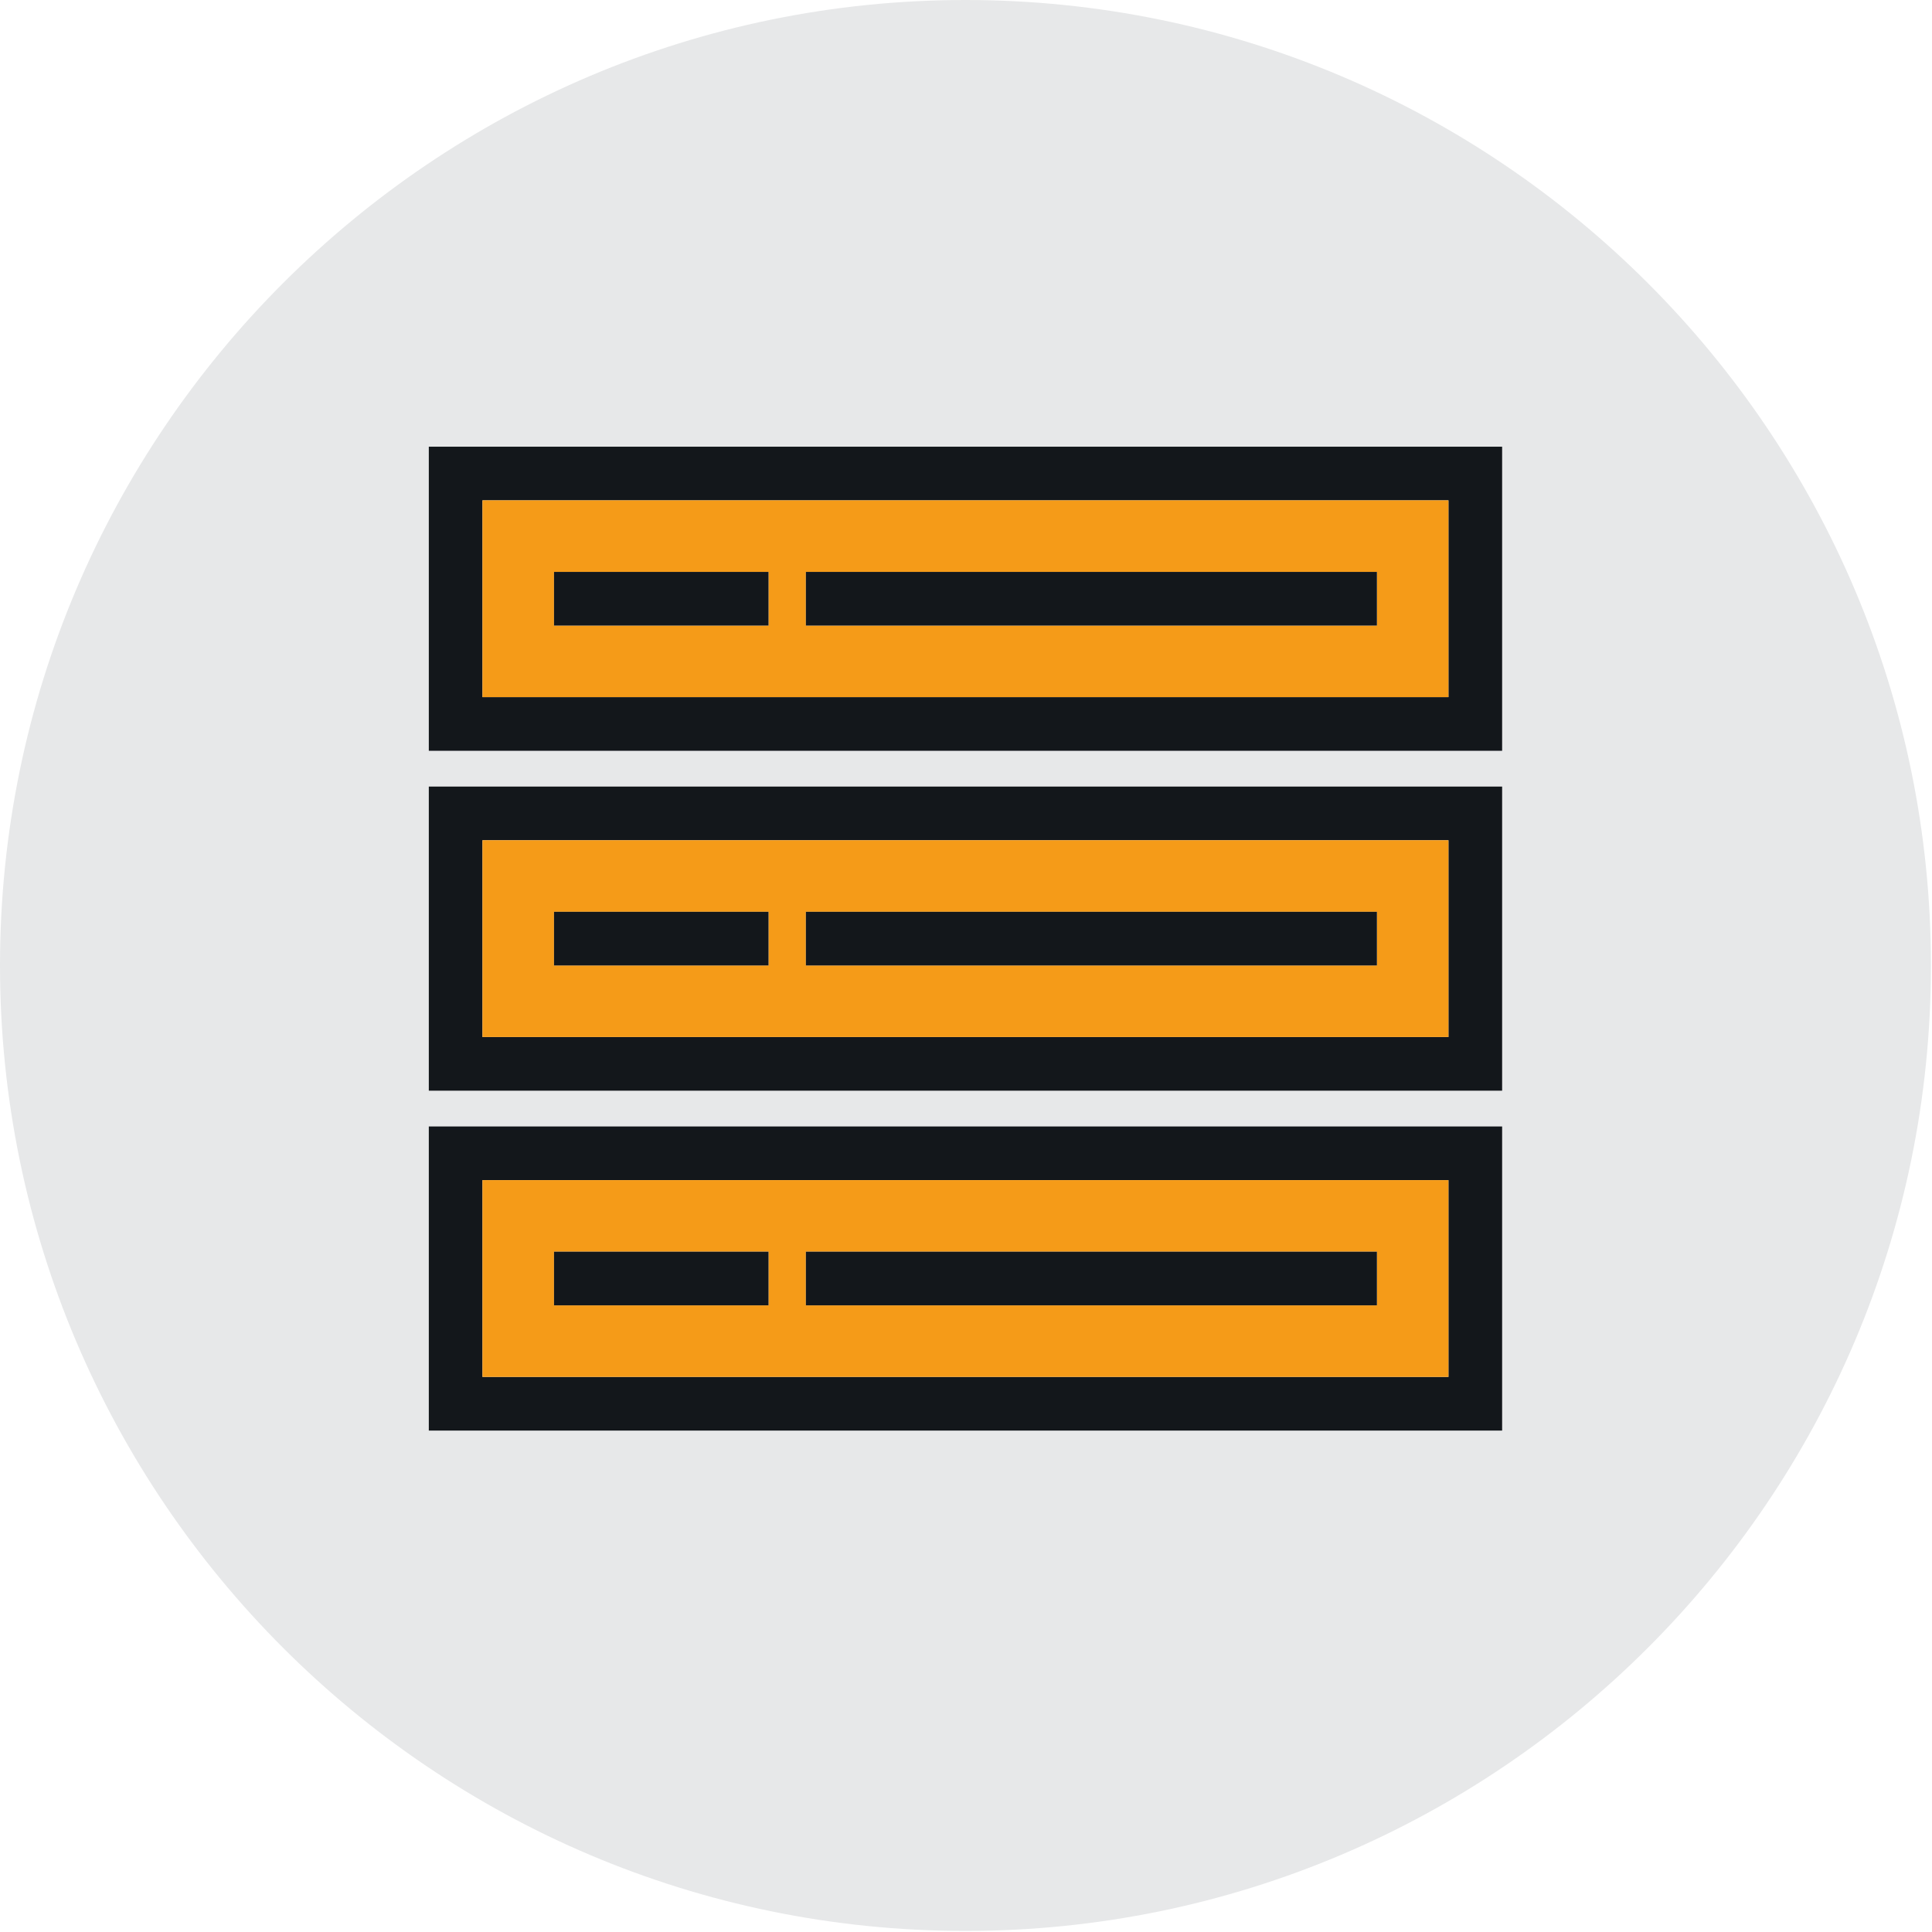
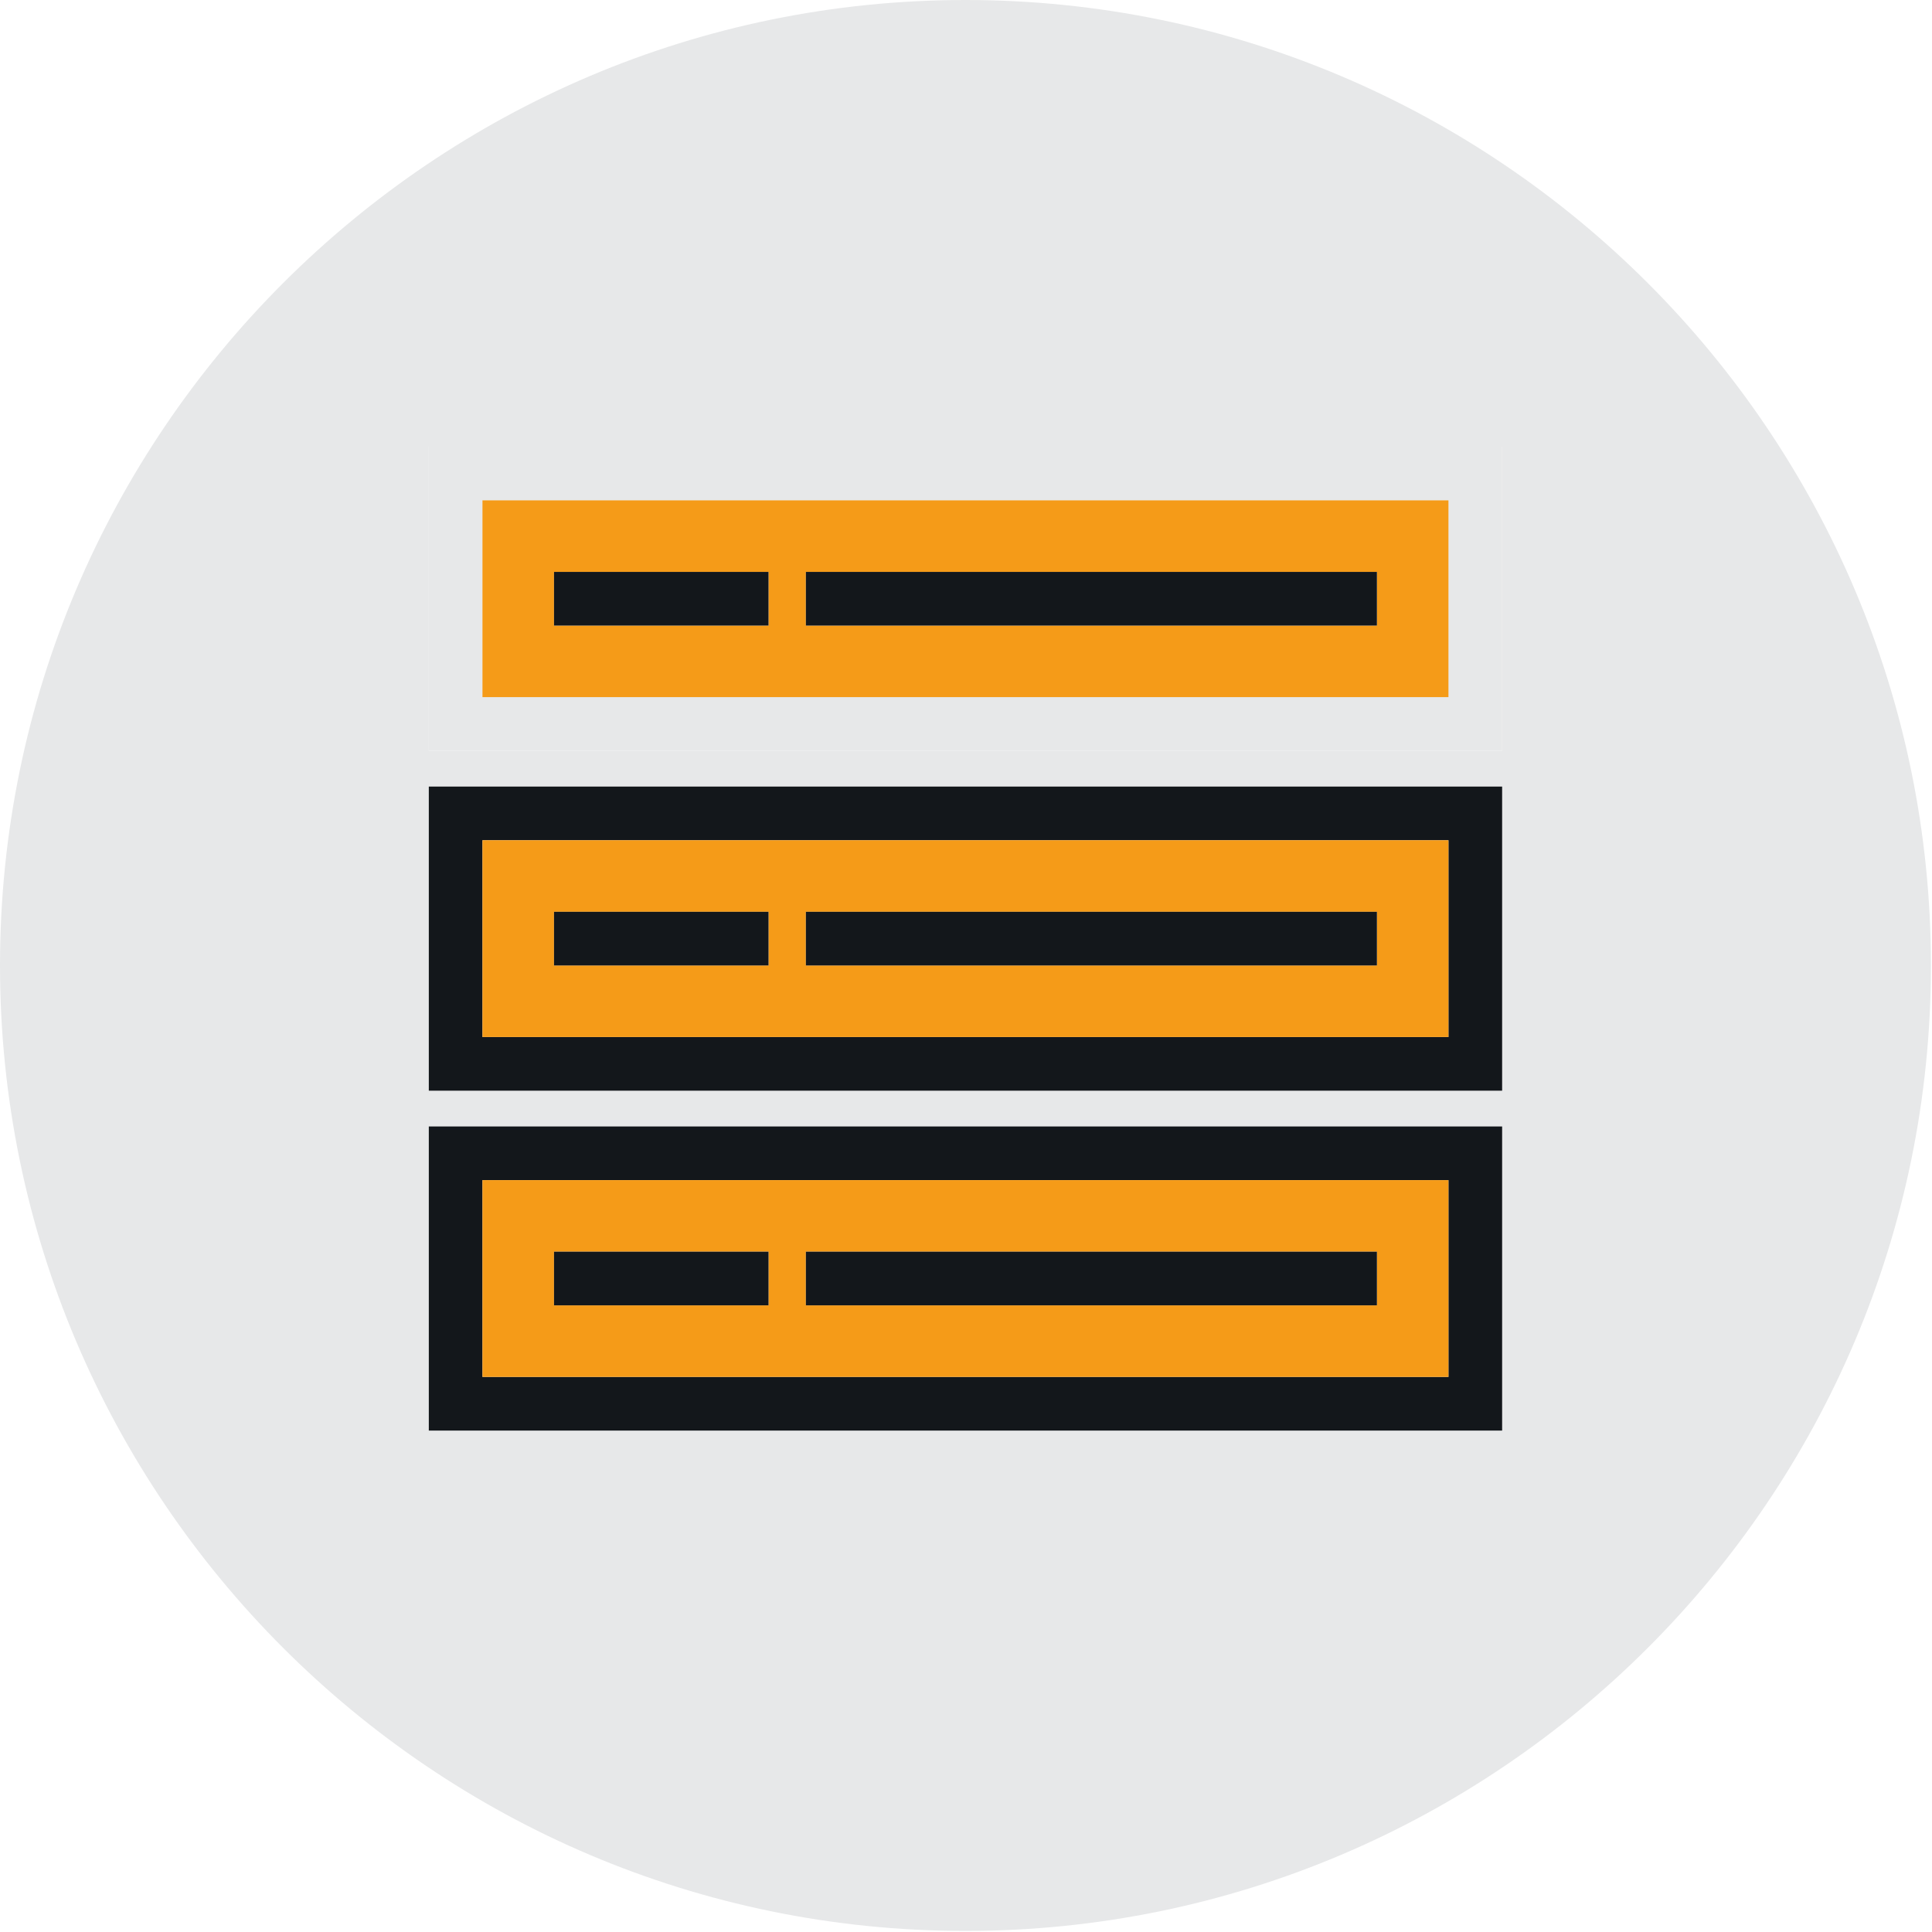
<svg xmlns="http://www.w3.org/2000/svg" width="96" height="96" viewBox="0 0 96 96" fill="none">
  <g clip-path="url(#clip0_787_37818)">
    <path d="M38.187 28.418H27.529V31.084H38.187V28.418Z" fill="#E7E8E9" />
    <path d="M68.418 28.418H40.044V31.084H68.418V28.418Z" fill="#E7E8E9" />
    <path d="M21.307 22.196V37.307H74.64V22.196H21.307ZM71.973 34.64H23.973V24.862H71.973V34.64Z" fill="#E7E8E9" />
    <path d="M38.187 45.307H27.529V47.973H38.187V45.307Z" fill="#E7E8E9" />
    <path d="M68.418 45.307H40.044V47.973H68.418V45.307Z" fill="#E7E8E9" />
    <path d="M21.307 39.084V54.196H74.64V39.084H21.307ZM71.973 51.529H23.973V41.751H71.973V51.529Z" fill="#E7E8E9" />
    <path d="M38.187 62.196H27.529V64.862H38.187V62.196Z" fill="#E7E8E9" />
    <path d="M68.418 62.196H40.044V64.862H68.418V62.196Z" fill="#E7E8E9" />
    <path d="M21.307 55.973V71.085H74.64V55.973H21.307ZM71.973 68.418H23.973V58.64H71.973V68.418Z" fill="#E7E8E9" />
    <path d="M47.973 0C21.52 0 0 21.52 0 47.973C0 74.427 21.52 95.947 47.973 95.947C74.427 95.947 95.947 74.427 95.947 47.973C95.947 21.52 74.427 0 47.973 0ZM74.64 71.084H21.307V55.973H74.64V71.084ZM74.64 54.196H21.307V39.084H74.64V54.196ZM74.64 37.307H21.307V22.196H74.64V37.307Z" fill="#E7E8E9" />
-     <path d="M38.187 28.418H27.529V31.084H38.187V28.418Z" fill="#E7E8E9" />
    <path d="M68.418 28.418H40.044V31.084H68.418V28.418Z" fill="#E7E8E9" />
    <path d="M22.64 23.529V35.973H73.307V23.529H22.64ZM71.973 34.64H23.973V24.862H71.973V34.64Z" fill="#E7E8E9" />
-     <path d="M21.307 22.196V37.307H74.64V22.196H21.307ZM71.973 34.64H23.973V24.862H71.973V34.64Z" fill="#13171B" />
    <path d="M23.973 24.862V34.64H71.973V24.862H23.973ZM38.187 31.084H27.529V28.418H38.187V31.084ZM68.418 31.084H40.044V28.418H68.418V31.084Z" fill="#F59B18" />
    <path d="M68.418 28.418H40.044V31.084H68.418V28.418Z" fill="#13171B" />
    <path d="M38.187 28.418H27.529V31.084H38.187V28.418Z" fill="#13171B" />
    <path d="M38.187 45.307H27.529V47.973H38.187V45.307Z" fill="#E7E8E9" />
    <path d="M68.418 45.307H40.044V47.973H68.418V45.307Z" fill="#E7E8E9" />
    <path d="M22.64 40.418V52.862H73.307V40.418H22.64ZM71.973 51.529H23.973V41.751H71.973V51.529Z" fill="#E7E8E9" />
    <path d="M21.307 39.084V54.196H74.64V39.084H21.307ZM71.973 51.529H23.973V41.751H71.973V51.529Z" fill="#13171B" />
    <path d="M23.973 41.751V51.529H71.973V41.751H23.973ZM38.187 47.973H27.529V45.307H38.187V47.973ZM68.418 47.973H40.044V45.307H68.418V47.973Z" fill="#F59B18" />
-     <path d="M68.418 45.307H40.044V47.973H68.418V45.307Z" fill="#13171B" />
+     <path d="M68.418 45.307H40.044V47.973H68.418Z" fill="#13171B" />
    <path d="M38.187 45.307H27.529V47.973H38.187V45.307Z" fill="#13171B" />
    <path d="M38.187 62.196H27.529V64.862H38.187V62.196Z" fill="#E7E8E9" />
    <path d="M68.418 62.196H40.044V64.862H68.418V62.196Z" fill="#E7E8E9" />
    <path d="M22.64 57.307V69.751H73.307V57.307H22.64ZM71.973 68.418H23.973V58.64H71.973V68.418Z" fill="#E7E8E9" />
    <path d="M21.307 55.973V71.085H74.64V55.973H21.307ZM71.973 68.418H23.973V58.64H71.973V68.418Z" fill="#13171B" />
    <path d="M23.973 58.64V68.418H71.973V58.64H23.973ZM38.187 64.862H27.529V62.196H38.187V64.862ZM68.418 64.862H40.044V62.196H68.418V64.862Z" fill="#F59B18" />
    <path d="M68.418 62.196H40.044V64.862H68.418V62.196Z" fill="#13171B" />
    <path d="M38.187 62.196H27.529V64.862H38.187V62.196Z" fill="#13171B" />
  </g>
  <defs>
    <clipPath id="clip0_787_37818">
      <rect width="96" height="96" fill="white" />
    </clipPath>
  </defs>
</svg>